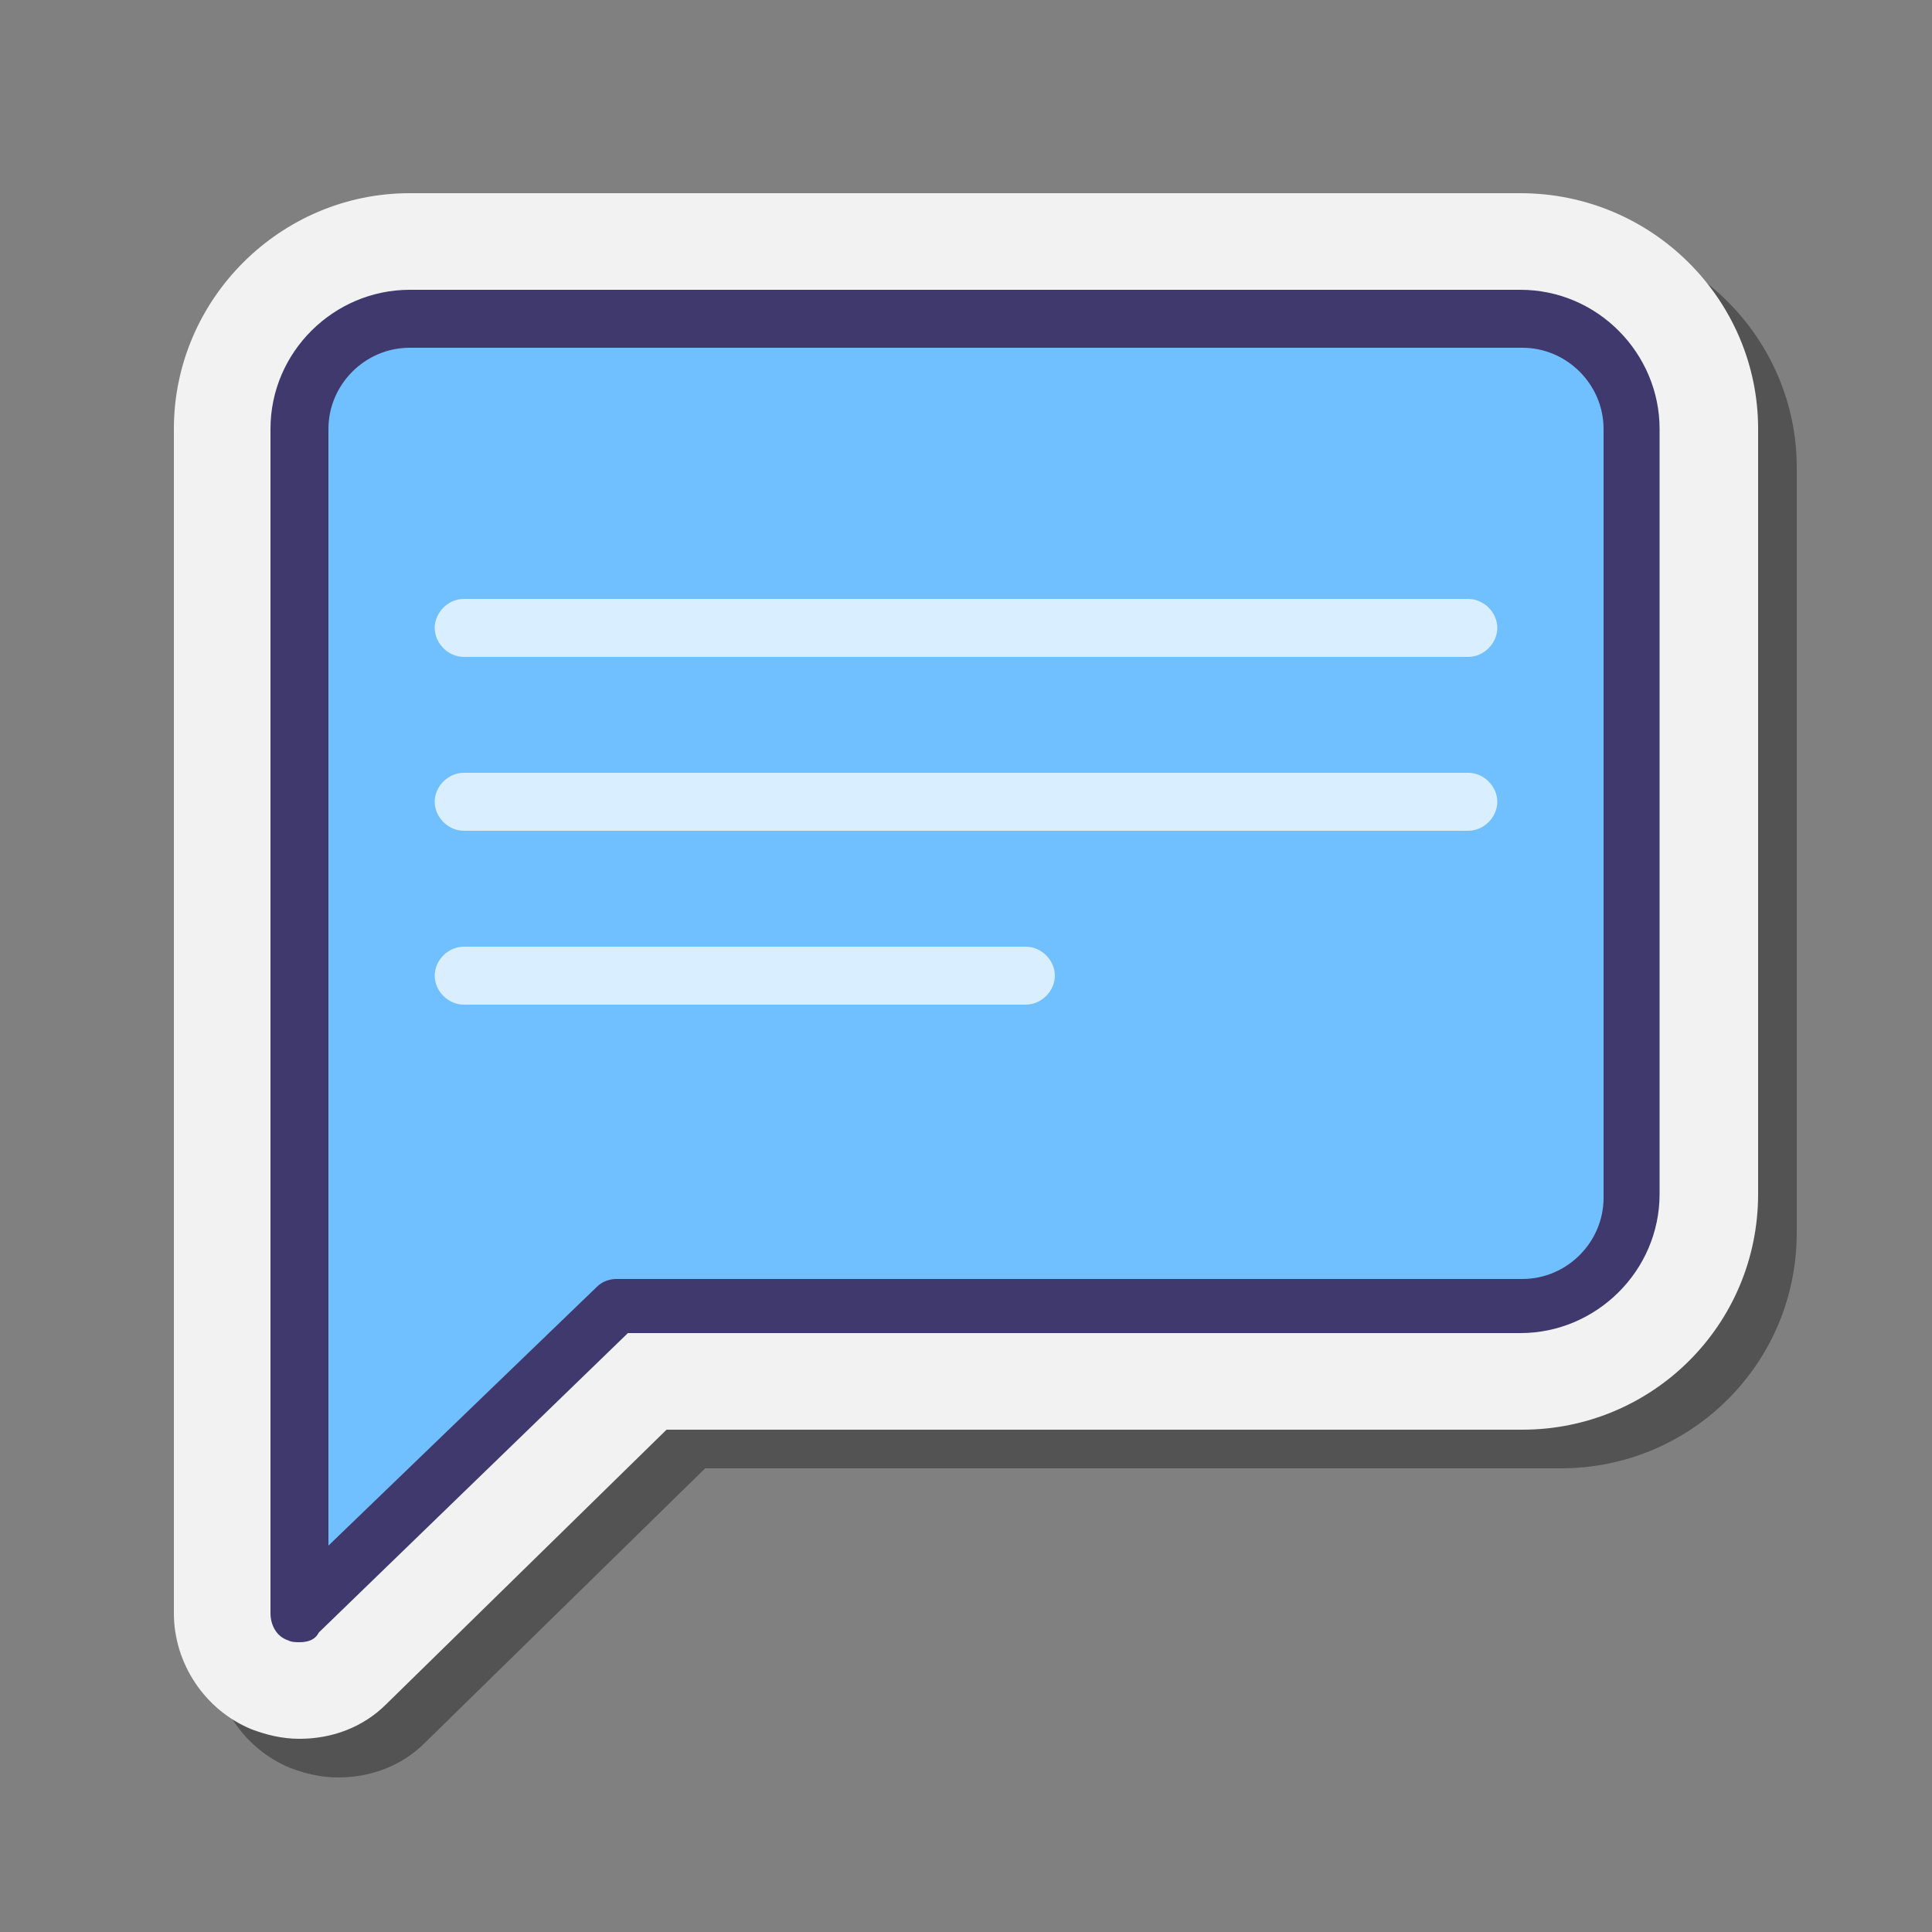
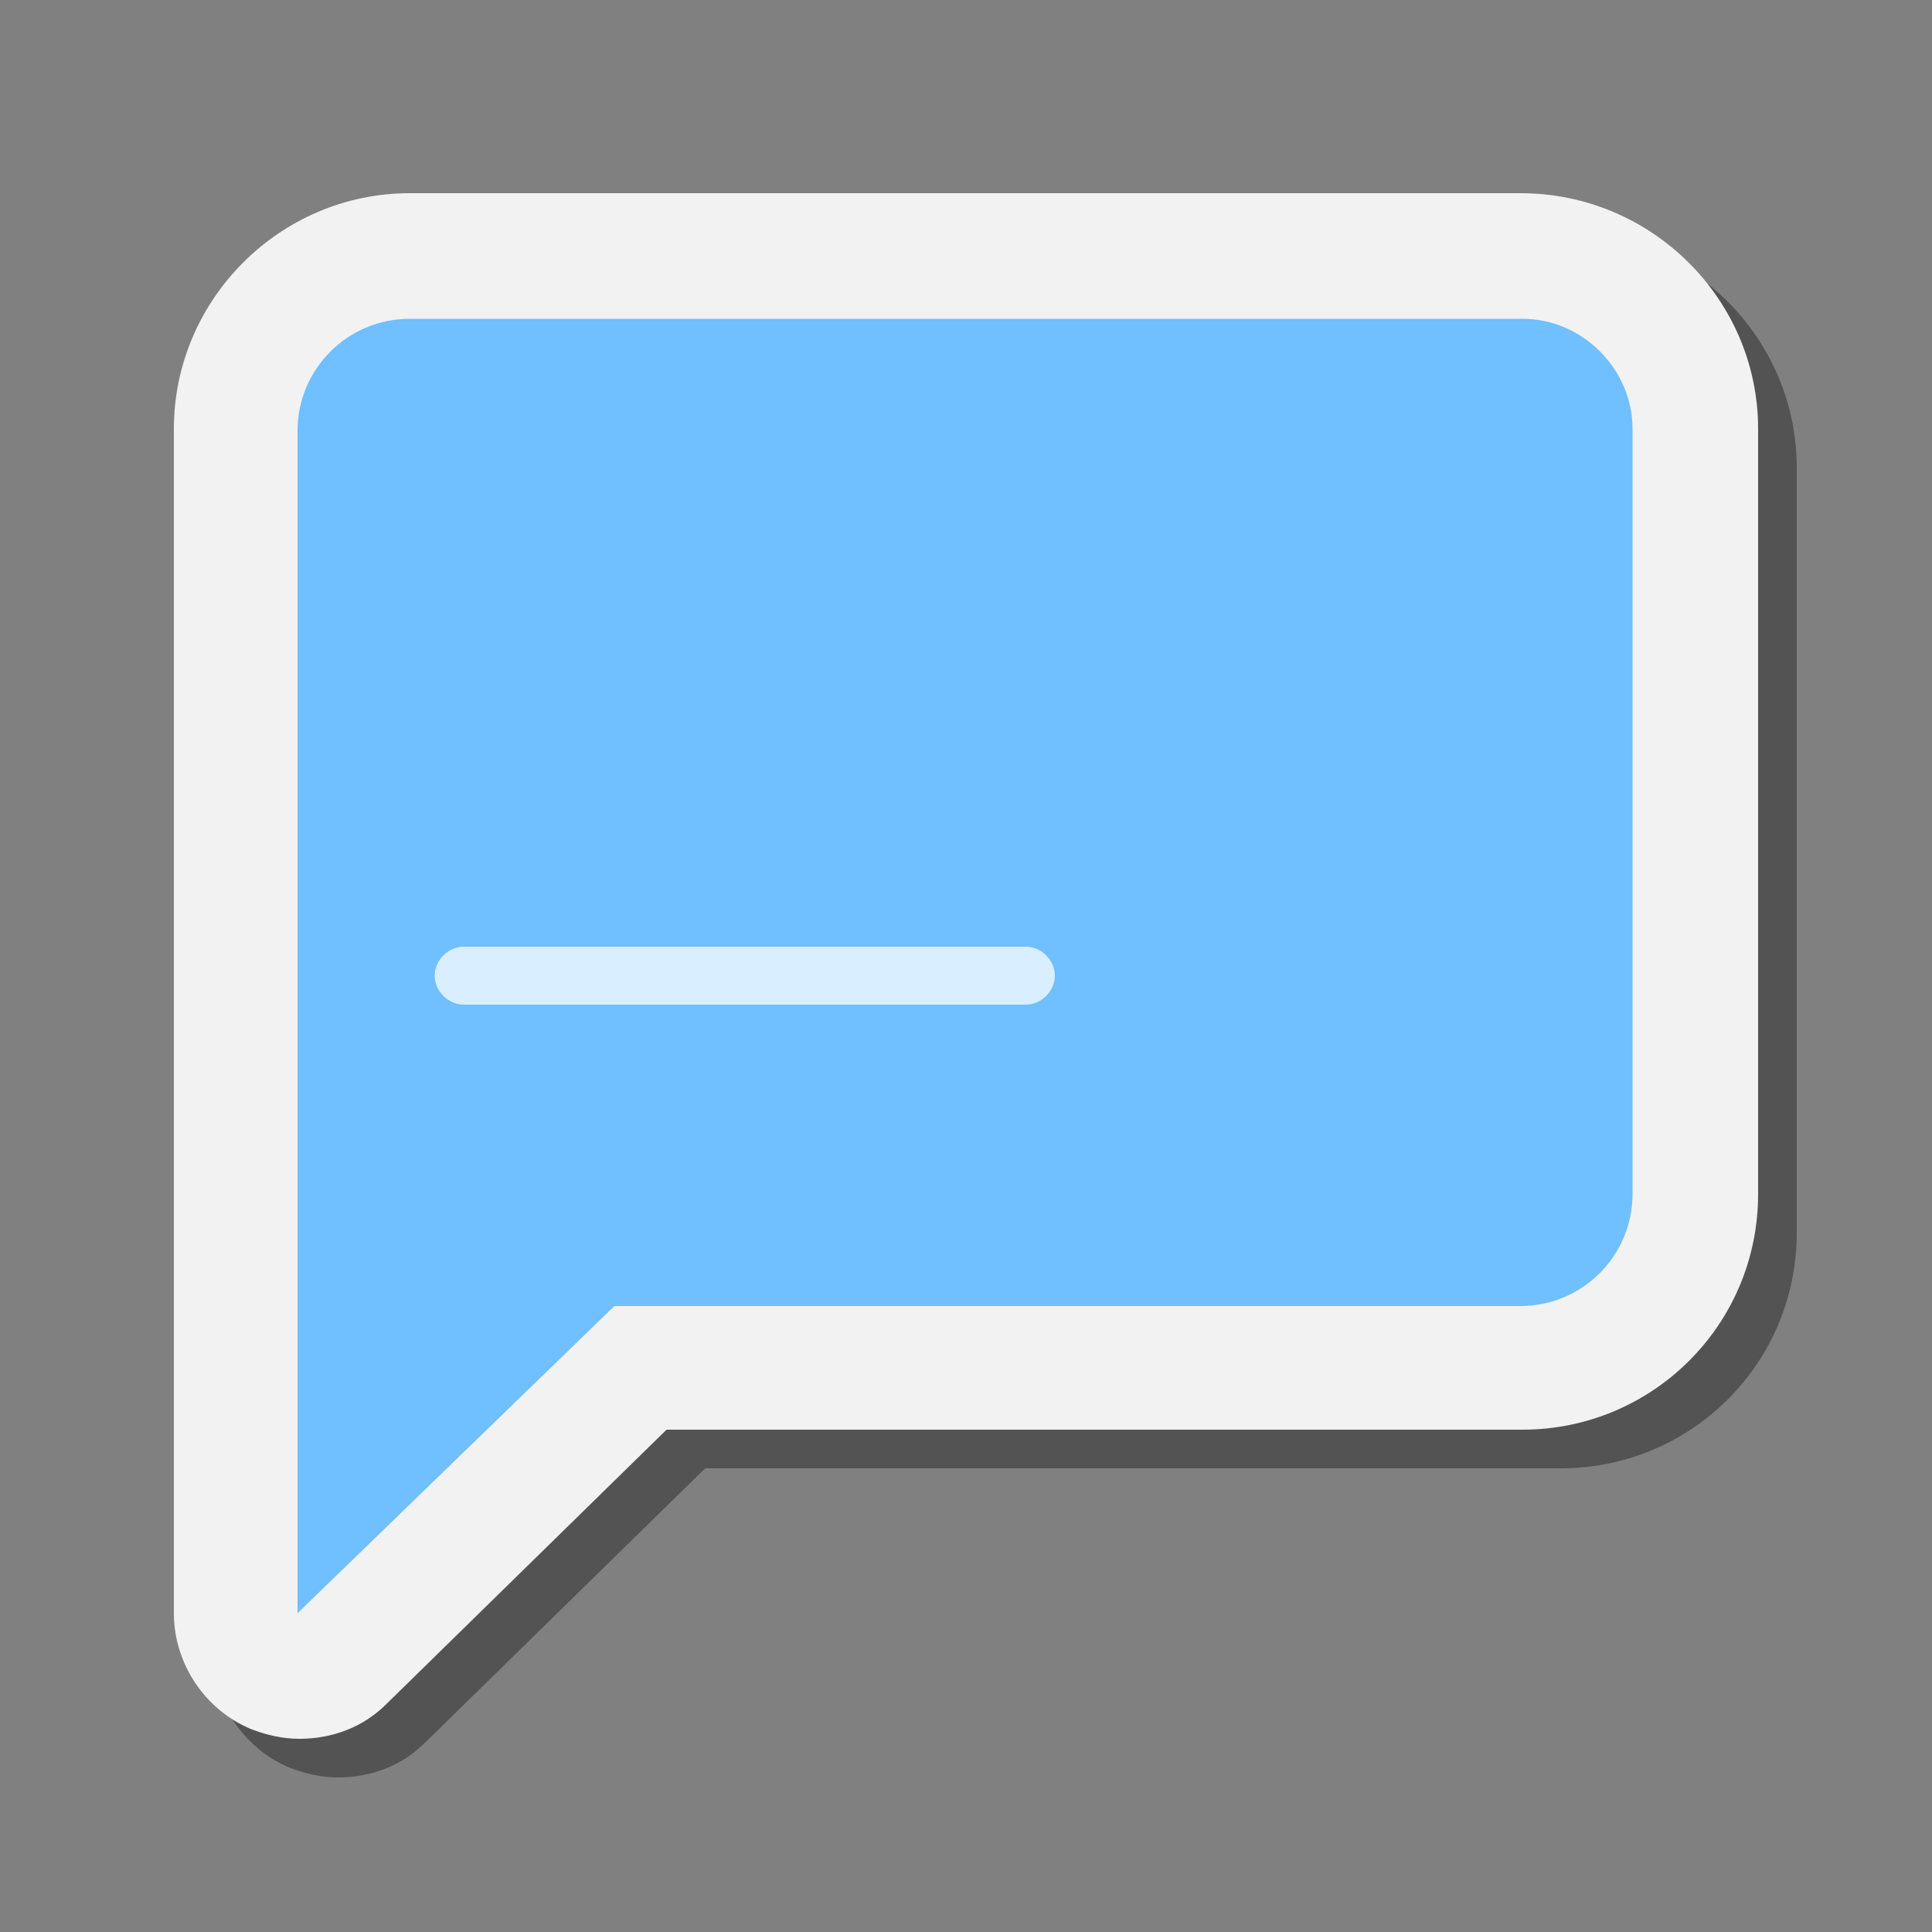
<svg xmlns="http://www.w3.org/2000/svg" width="80" height="80" viewBox="0 0 80 80" fill="none">
  <rect x="0" y="0" width="80" height="80" fill="#808080" stroke="none" />
  <path opacity="0.35" d="M14 73.6C13.28 73.6 12.64 73.44 12 73.2C10.08 72.4 8.8 70.48 8.8 68.4V19.36C8.8 14 13.2 9.6 18.56 9.6H64.56C70 9.6 74.4 14 74.4 19.36V51.04C74.4 56.48 70 60.8 64.64 60.8H29.2L17.6 72.16C16.64 73.12 15.36 73.6 14 73.6Z" fill="black" />
  <path d="M12.4 72C11.68 72 11.04 71.84 10.4 71.6C8.48 70.8 7.2 68.88 7.2 66.8V17.76C7.2 12.4 11.6 8 16.96 8H62.96C68.4 8 72.8 12.4 72.8 17.76V49.44C72.8 54.88 68.4 59.2 63.04 59.2H27.6L16 70.56C15.04 71.52 13.76 72 12.4 72Z" fill="#F2F2F2" />
  <path d="M63.04 13.2H16.96C14.4 13.2 12.32 15.28 12.32 17.84V66.8L25.44 54.08H62.96C65.52 54.08 67.6 52 67.6 49.44V17.76C67.6 15.28 65.52 13.2 63.04 13.2Z" fill="#70BFFF" />
-   <path d="M12.4 68C12.24 68 12.08 68 11.92 67.92C11.44 67.76 11.2 67.28 11.2 66.8V17.76C11.2 14.56 13.84 12 16.96 12H62.96C66.16 12 68.72 14.64 68.72 17.76V49.44C68.72 52.64 66.08 55.2 62.96 55.2H26L13.2 67.6C13.04 67.92 12.72 68 12.4 68ZM16.96 14.4C15.12 14.4 13.6 15.92 13.6 17.76V64L24.72 53.28C24.96 53.04 25.28 52.96 25.52 52.96H63.04C64.88 52.96 66.4 51.44 66.4 49.6V17.76C66.4 15.92 64.88 14.4 63.04 14.4H16.96Z" fill="#40396E" />
-   <path d="M60.8 27.2H19.2C18.56 27.2 18 26.64 18 26C18 25.36 18.56 24.8 19.2 24.8H60.8C61.44 24.8 62 25.36 62 26C62 26.64 61.44 27.2 60.8 27.2Z" fill="#D9EEFF" />
-   <path d="M60.8 34.4H19.2C18.56 34.4 18 33.84 18 33.2C18 32.56 18.56 32 19.2 32H60.8C61.44 32 62 32.56 62 33.2C62 33.84 61.44 34.4 60.8 34.4Z" fill="#D9EEFF" />
  <path d="M42.48 41.6H19.2C18.56 41.6 18 41.04 18 40.4C18 39.76 18.56 39.2 19.2 39.2H42.48C43.12 39.2 43.68 39.76 43.68 40.4C43.68 41.04 43.12 41.6 42.48 41.6Z" fill="#D9EEFF" />
</svg>